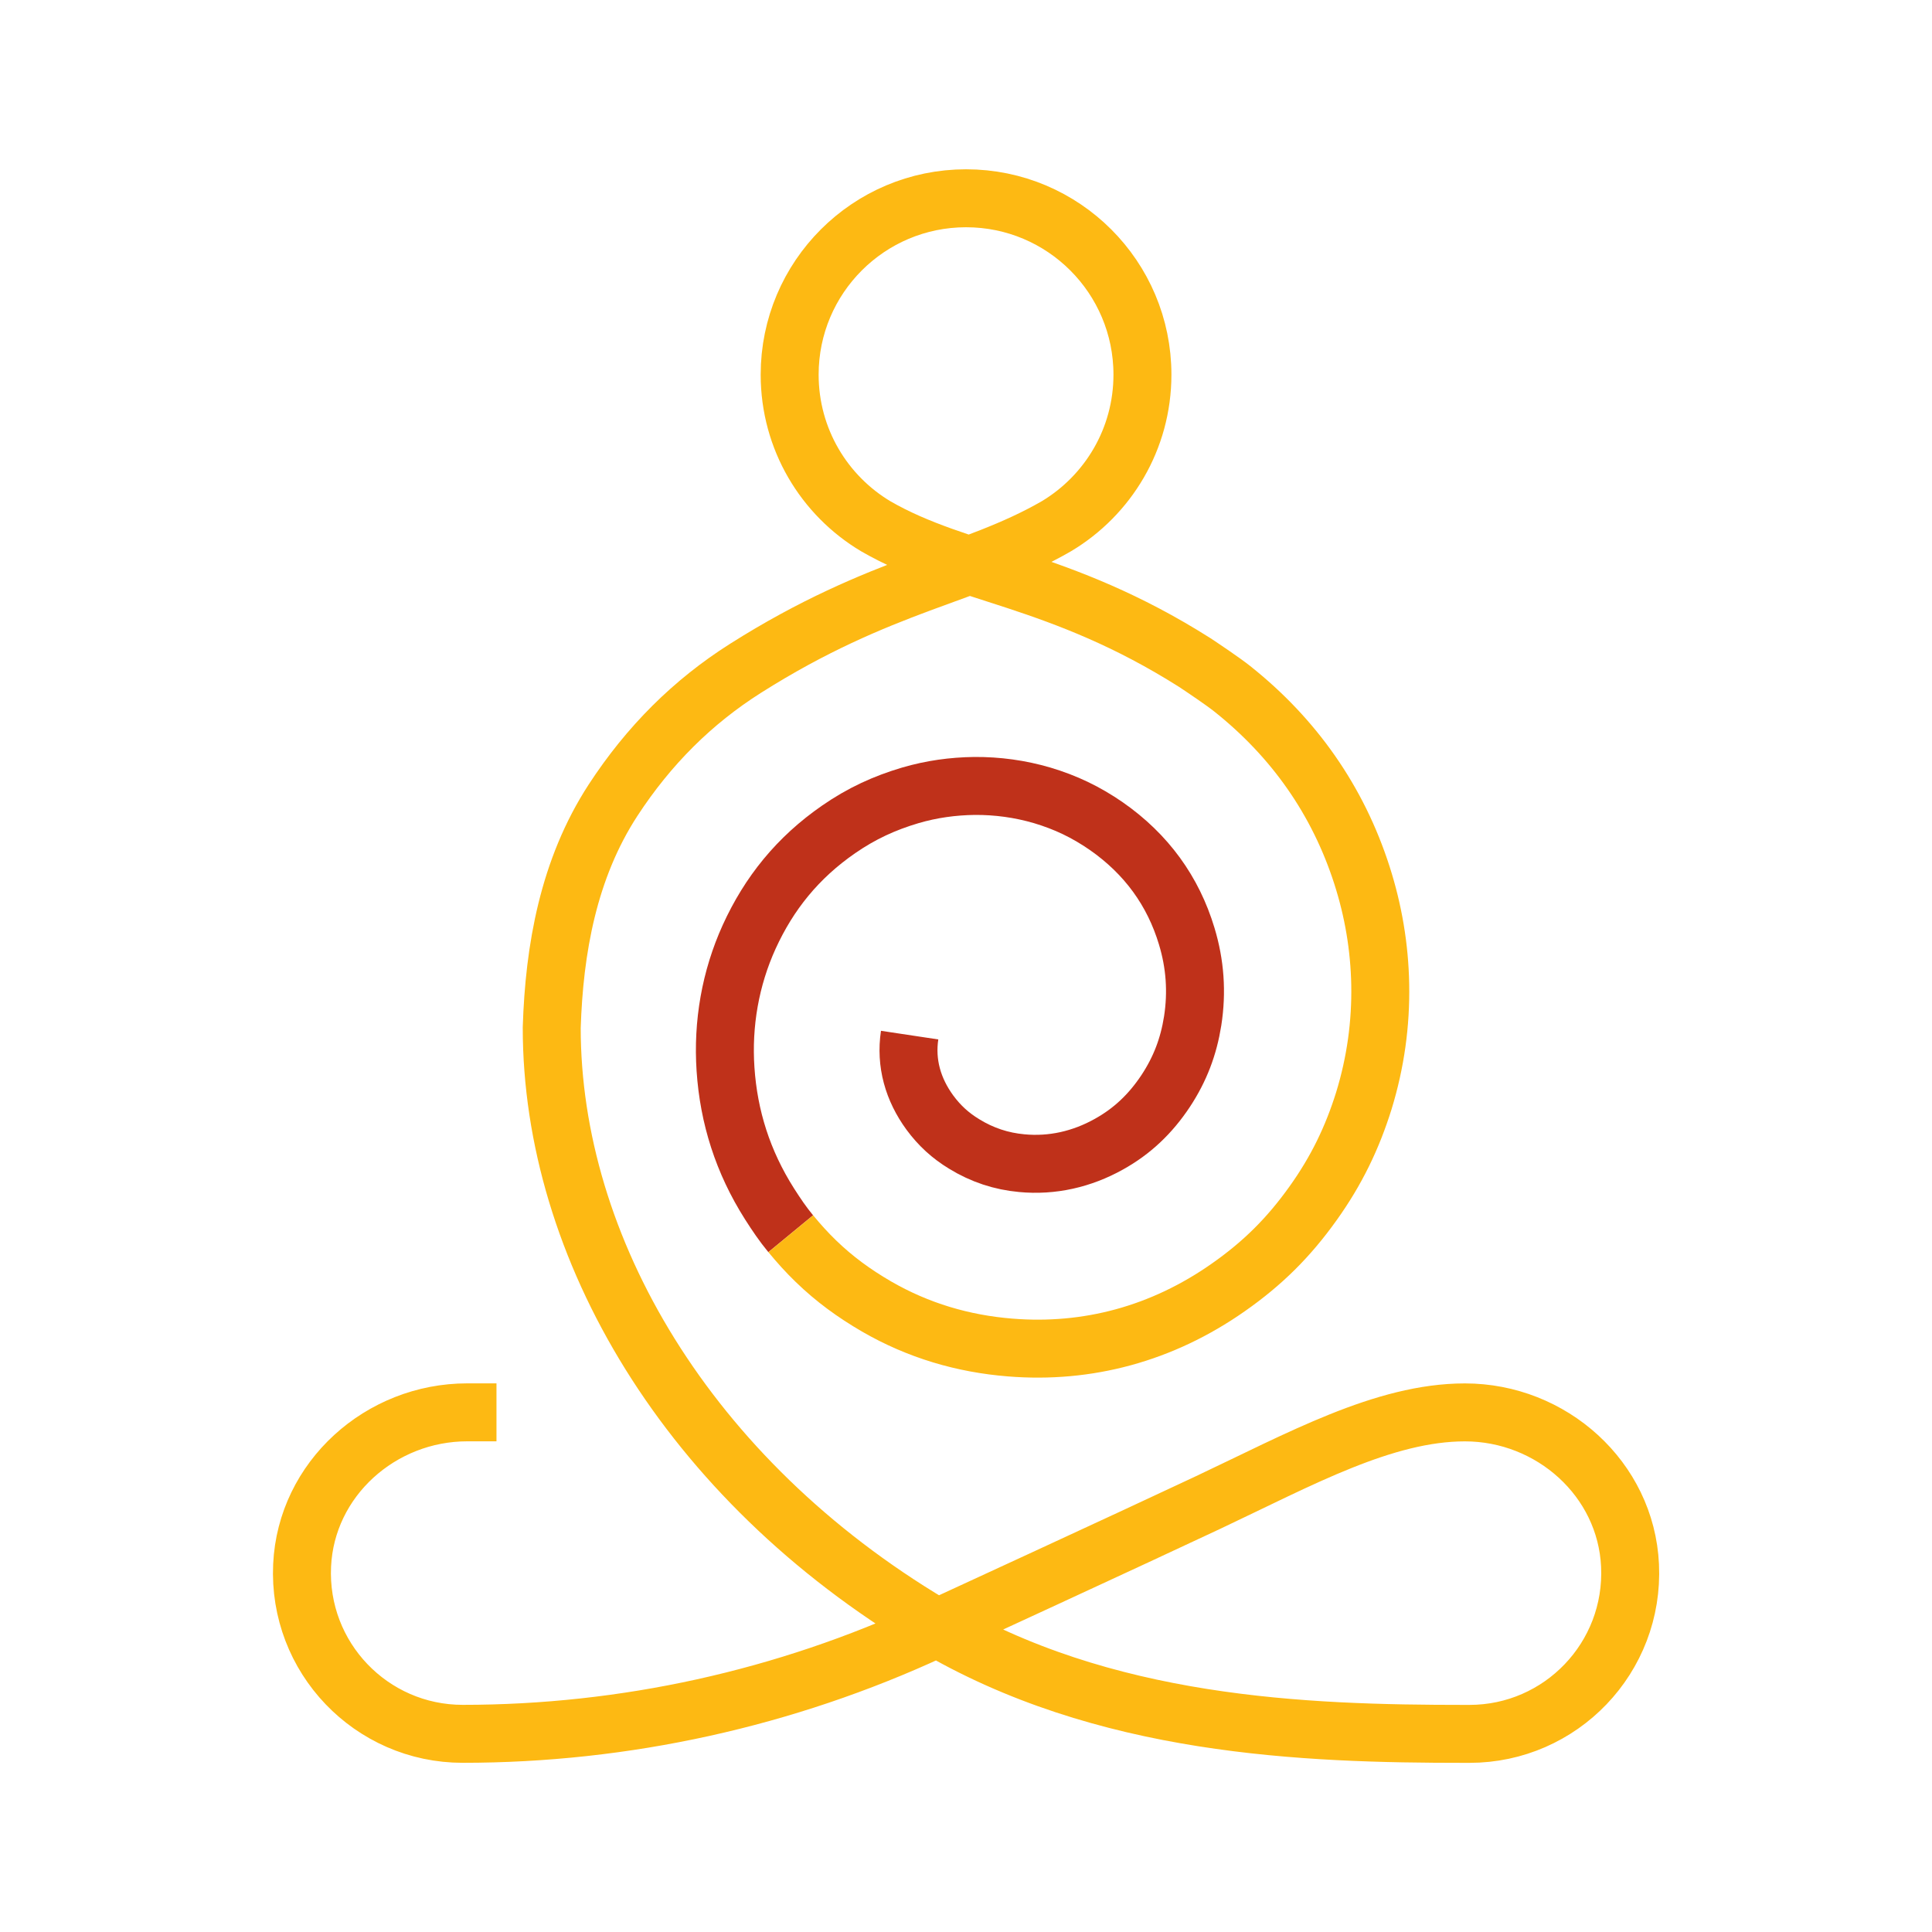
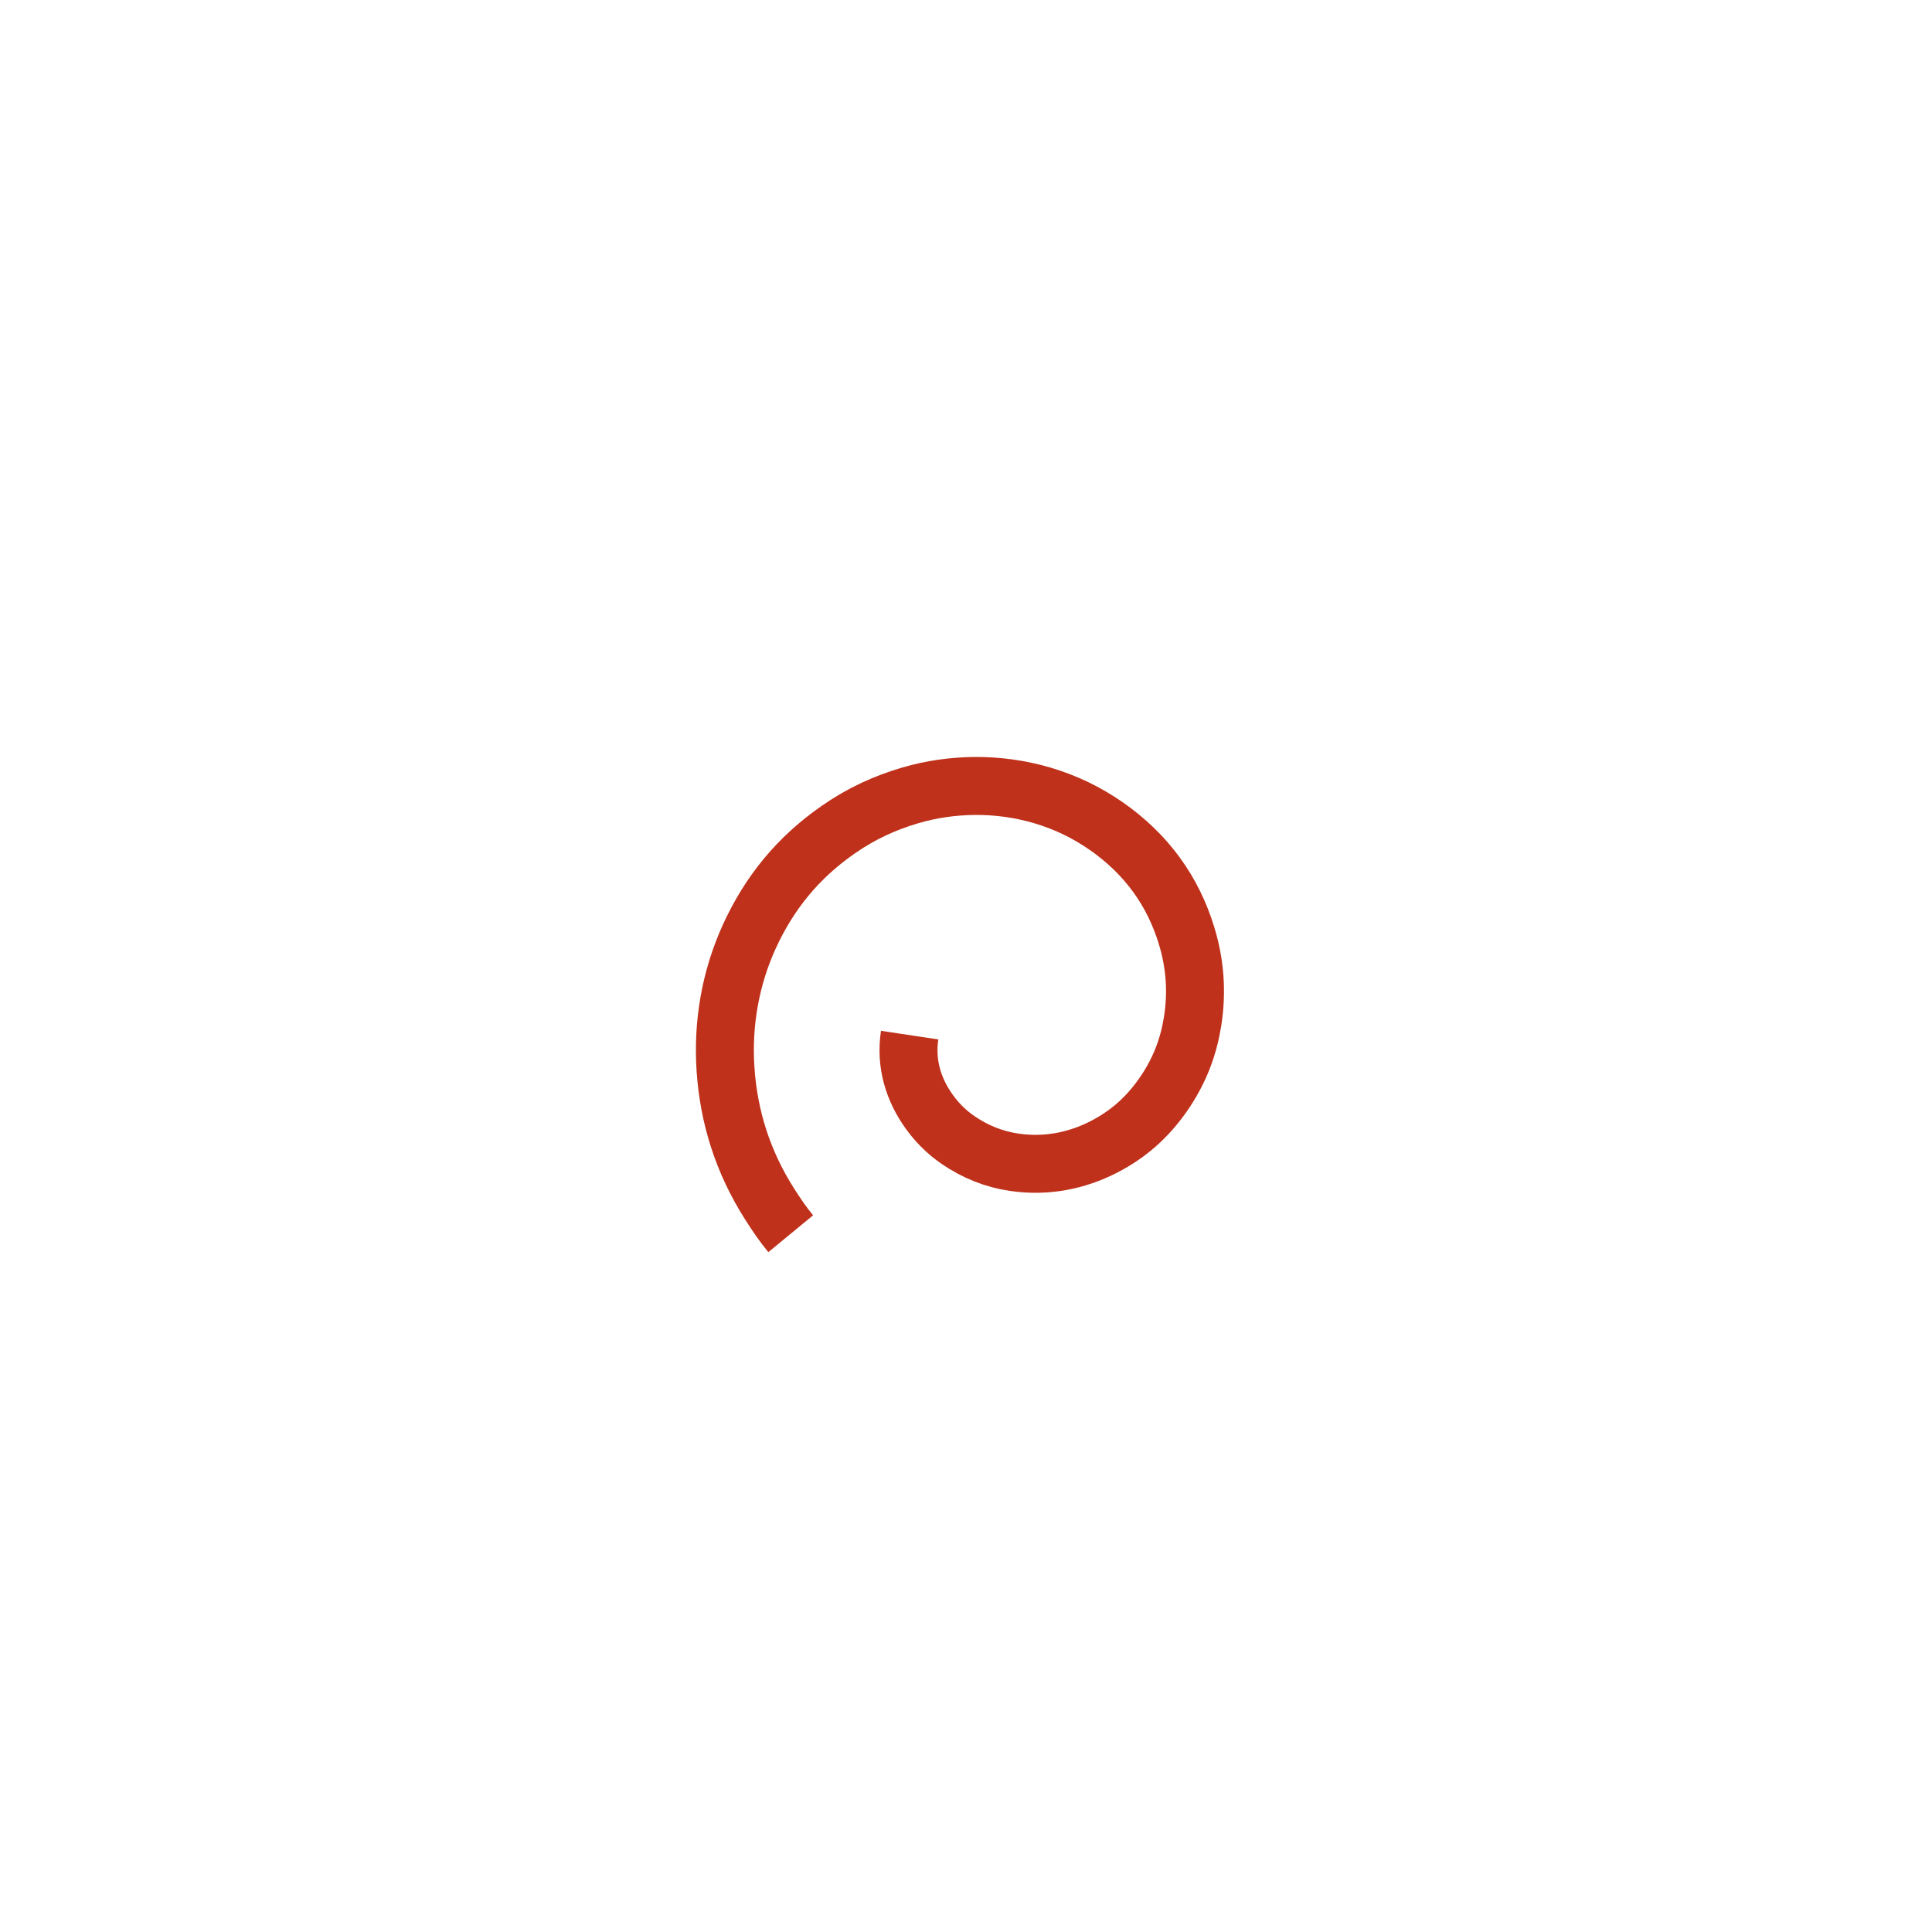
<svg xmlns="http://www.w3.org/2000/svg" viewBox="0 0 400 400" data-name="Layer 1" id="Layer_1">
  <defs>
    <style>
      .cls-1 {
        stroke: #bf311a;
      }

      .cls-1, .cls-2 {
        fill: none;
        stroke-miterlimit: 10;
        stroke-width: 12px;
      }

      .cls-2 {
        stroke: #fdb913;
      }
    </style>
  </defs>
  <path d="m188.33,214.31c-.87,5.78.69,11.25,4.19,16.04,2.01,2.72,4.25,4.76,7.09,6.49,3.74,2.3,7.69,3.59,11.94,3.98,6.29.6,12.45-.81,18.02-3.92,4.85-2.69,8.62-6.29,11.76-11.01,3.02-4.58,4.76-9.22,5.6-14.52.93-5.99.51-11.79-1.23-17.54-2.81-9.34-8.35-17-16.64-22.78-4.28-2.96-8.47-4.94-13.29-6.38-4.61-1.35-9.28-1.98-14.01-1.95-4.49.06-8.89.66-13.29,1.95-5.36,1.59-10.06,3.74-14.82,7.03-8.5,5.87-14.43,13.26-18.53,22.24-3.92,8.62-5.54,18.02-4.91,27.42.66,9.91,3.59,19.19,9.1,27.87,1.41,2.21,2.72,4.16,4.4,6.2" class="cls-1" />
-   <path d="m163.72,255.43c1.68,2.04,3.32,3.86,5.21,5.69,3.83,3.71,7.9,6.67,12.54,9.37,8.65,5,17.93,7.72,27.69,8.5,15.98,1.29,31.4-2.81,45.11-12.42,7.15-5,12.54-10.36,17.6-17.45,4.85-6.79,8.11-13.56,10.51-21.25,2.42-7.9,3.53-15.92,3.38-24.06-.15-7.69-1.41-15.23-3.8-22.66-4.94-15.35-13.98-28.34-26.88-38.58-1.88-1.49-5.76-4.1-7.72-5.4-28.12-17.81-48.58-18.13-66.04-28.21-10.68-6.37-17.83-18.04-17.83-31.39,0-20.17,16.35-36.52,36.52-36.52s36.52,16.35,36.52,36.52c0,13.34-7.15,25.01-17.83,31.39-17.46,10.08-36.25,11.61-64.37,29.42-10.88,6.89-19.99,15.92-27.41,27.3-9.25,14.22-12.18,30.87-12.69,47.09,0,45.53,28.11,93.49,78.58,123.55,35.65,21.23,77.34,22.66,110.55,22.66h.88c18.91,0,34.14-15.78,33.24-34.89-.84-17.9-16.26-31.67-34.18-31.67-16.77,0-34.12,9.67-53.2,18.67-14.23,6.71-57.09,26.45-57.09,26.45-30.47,14.12-63.64,21.43-97.22,21.43-18.91,0-34.14-15.78-33.24-34.89.84-17.9,16.26-31.67,34.18-31.67h6.06" class="cls-2" />
</svg>